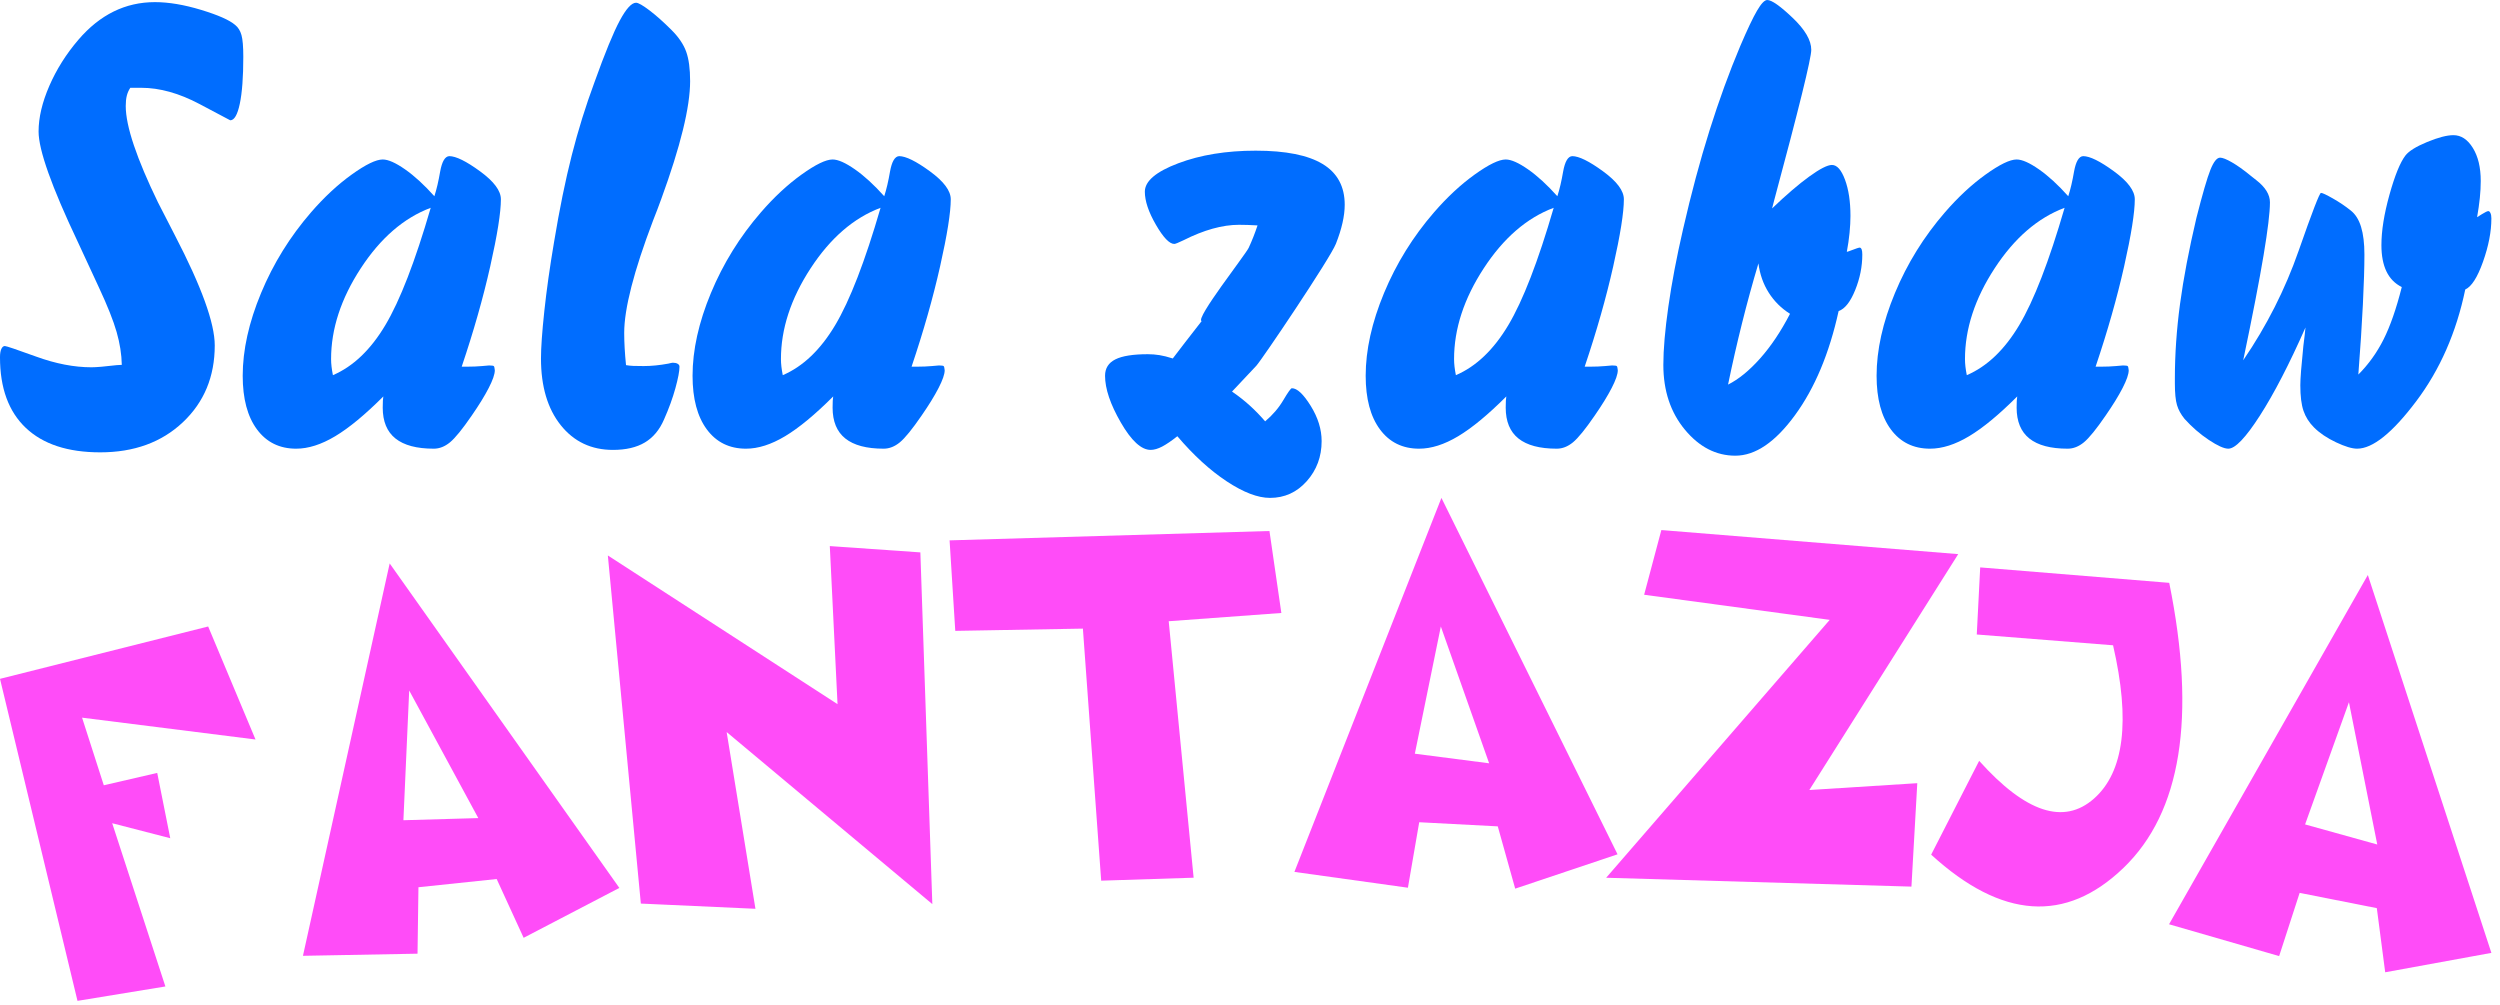
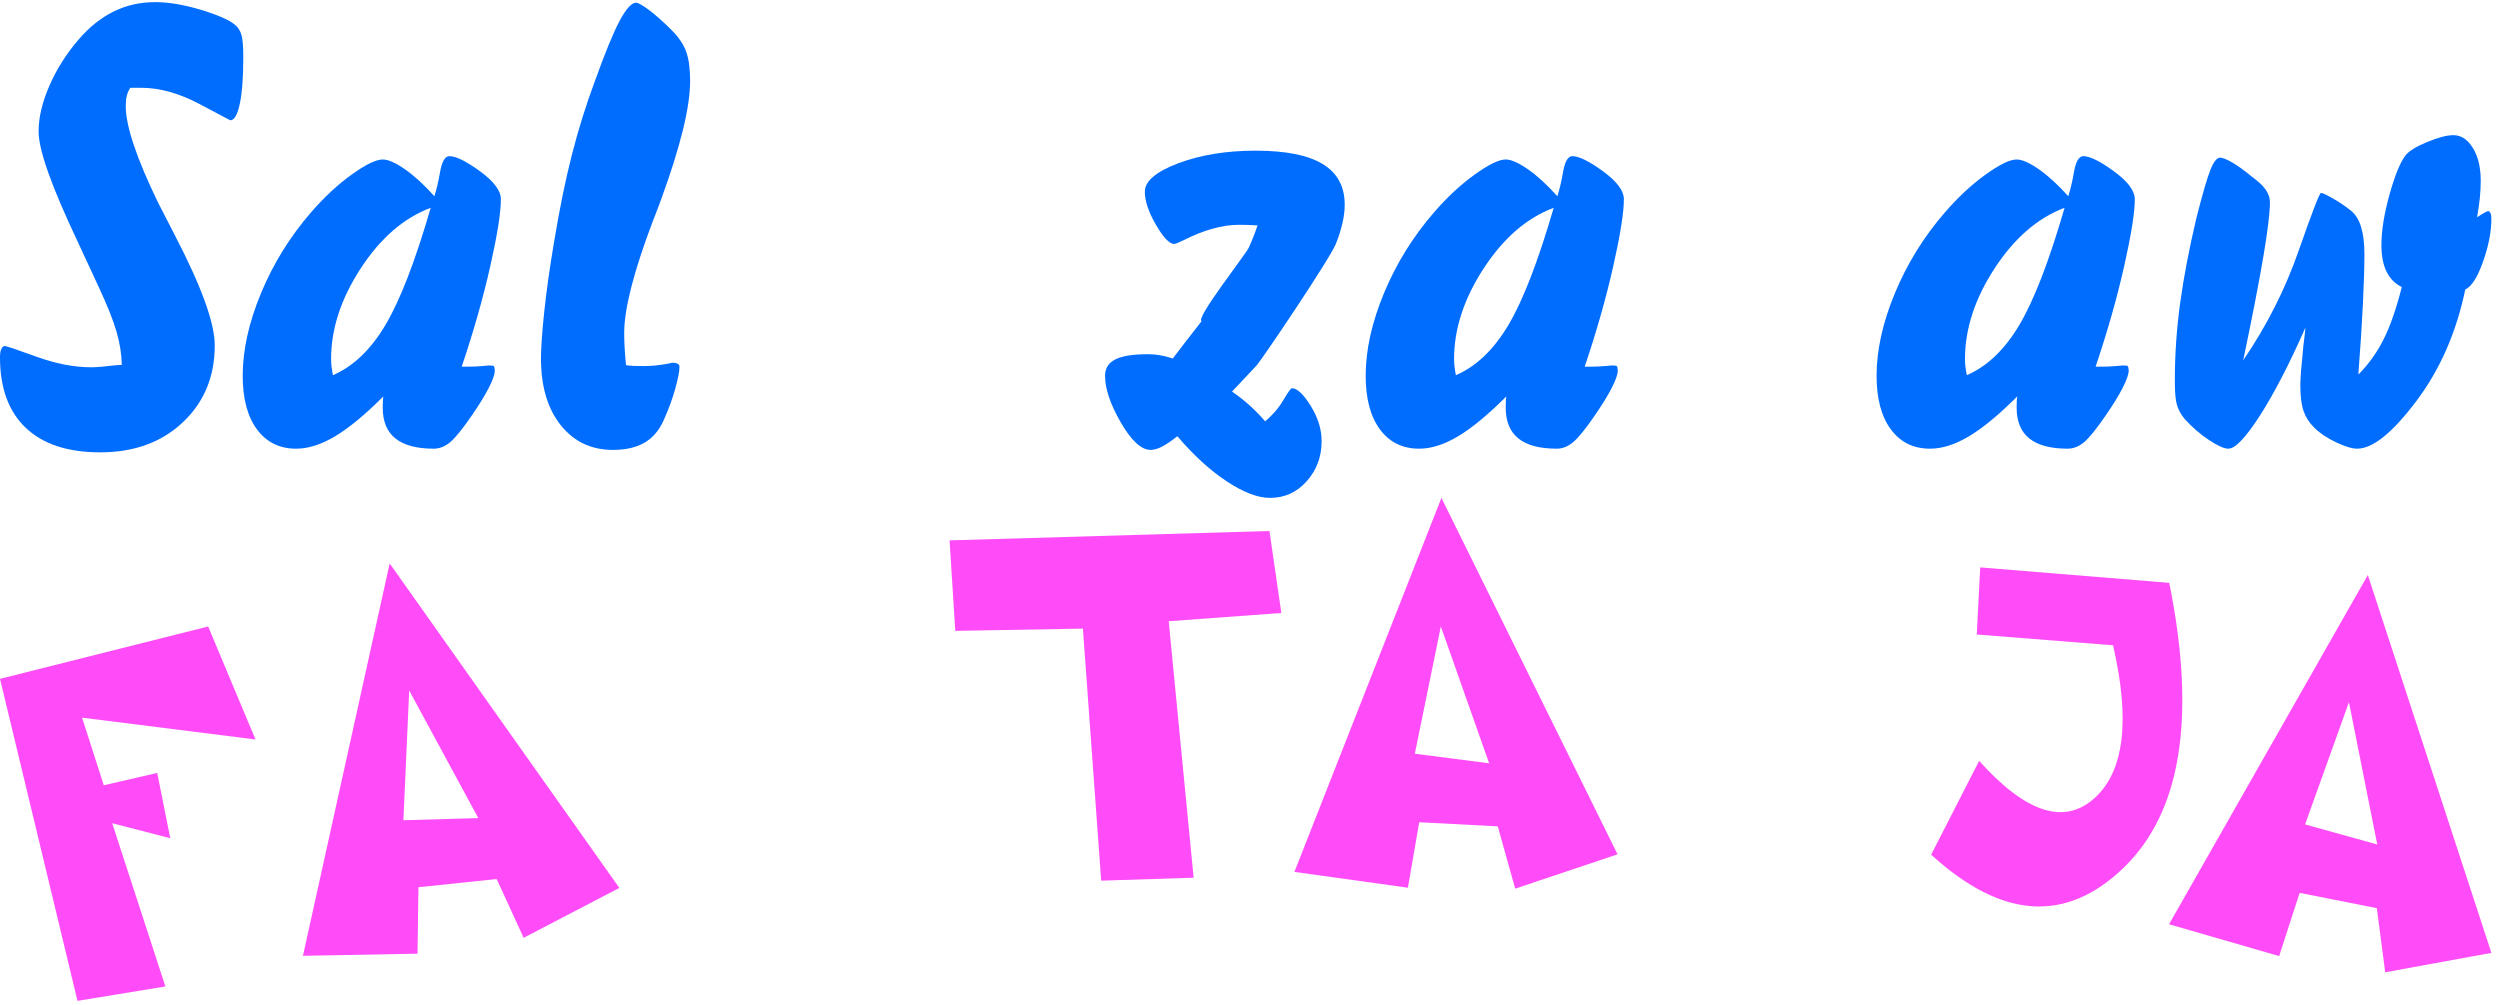
<svg xmlns="http://www.w3.org/2000/svg" width="100%" height="100%" viewBox="0 0 276 111" version="1.1" xml:space="preserve" style="fill-rule:evenodd;clip-rule:evenodd;stroke-linejoin:round;stroke-miterlimit:2;">
  <path d="M13.447,40.279c-0.022,-1.163 -0.212,-2.37 -0.57,-3.622c-0.358,-1.252 -1.006,-2.884 -1.945,-4.897c-0.559,-1.229 -1.341,-2.917 -2.347,-5.064c-2.884,-6.081 -4.326,-10.14 -4.326,-12.174c-0,-1.543 0.397,-3.225 1.19,-5.048c0.794,-1.822 1.861,-3.515 3.203,-5.081c1.185,-1.386 2.481,-2.425 3.89,-3.119c1.408,-0.693 2.929,-1.039 4.561,-1.039c1.52,-0 3.219,0.285 5.097,0.855c1.878,0.57 3.13,1.123 3.756,1.66c0.335,0.268 0.57,0.643 0.704,1.124c0.134,0.48 0.201,1.28 0.201,2.398c0,2.235 -0.129,3.963 -0.386,5.181c-0.257,1.219 -0.609,1.828 -1.056,1.828c0,-0 -1.129,-0.598 -3.387,-1.794c-2.258,-1.196 -4.404,-1.795 -6.439,-1.795l-1.207,0c-0.179,0.269 -0.307,0.559 -0.385,0.872c-0.079,0.313 -0.118,0.694 -0.118,1.141c0,1.118 0.302,2.571 0.906,4.36c0.603,1.788 1.486,3.879 2.649,6.271c0.425,0.85 1.051,2.068 1.878,3.656c2.928,5.634 4.393,9.681 4.393,12.14c-0,3.444 -1.174,6.272 -3.521,8.486c-2.348,2.213 -5.388,3.32 -9.122,3.32c-3.577,-0 -6.315,-0.9 -8.216,-2.7c-1.9,-1.8 -2.85,-4.399 -2.85,-7.798c-0,-0.402 0.05,-0.709 0.151,-0.922c0.101,-0.212 0.229,-0.318 0.386,-0.318c0.156,-0 1.313,0.391 3.47,1.173c2.158,0.783 4.187,1.174 6.087,1.174c0.536,0 1.464,-0.078 2.783,-0.235c0.268,-0.022 0.459,-0.033 0.57,-0.033Z" style="fill:#006dff;" />
  <path d="M47.552,22.94c-2.974,1.118 -5.55,3.348 -7.73,6.691c-2.18,3.342 -3.27,6.679 -3.27,10.011c0,0.268 0.017,0.547 0.051,0.838c0.033,0.291 0.084,0.604 0.151,0.939c2.235,-0.961 4.164,-2.8 5.784,-5.517c1.621,-2.716 3.292,-7.037 5.014,-12.962Zm-5.232,20.827c-2.012,2.012 -3.783,3.477 -5.315,4.393c-1.531,0.917 -2.968,1.375 -4.309,1.375c-1.833,0 -3.275,-0.71 -4.326,-2.129c-1.051,-1.42 -1.576,-3.393 -1.576,-5.92c-0,-2.839 0.676,-5.886 2.029,-9.139c1.352,-3.253 3.191,-6.221 5.516,-8.904c1.453,-1.677 2.951,-3.069 4.494,-4.176c1.542,-1.106 2.683,-1.66 3.42,-1.66c0.604,0 1.426,0.364 2.465,1.09c1.04,0.727 2.118,1.716 3.236,2.968c0.246,-0.76 0.458,-1.665 0.637,-2.716c0.202,-1.118 0.537,-1.688 1.006,-1.711c0.738,0 1.873,0.559 3.404,1.677c1.531,1.118 2.297,2.147 2.297,3.086c0,1.453 -0.391,3.918 -1.174,7.395c-0.782,3.477 -1.833,7.171 -3.152,11.084l0.671,0c0.536,0 1.062,-0.022 1.576,-0.067c0.514,-0.045 0.771,-0.067 0.771,-0.067c0.313,-0 0.492,0.028 0.537,0.084c0.045,0.056 0.078,0.207 0.1,0.453c0,0.424 -0.223,1.073 -0.67,1.945c-0.447,0.872 -1.073,1.889 -1.878,3.052c-1.029,1.498 -1.828,2.481 -2.398,2.951c-0.57,0.47 -1.168,0.704 -1.794,0.704c-1.878,0 -3.286,-0.374 -4.225,-1.123c-0.939,-0.749 -1.409,-1.884 -1.409,-3.404c0,-0.336 0.006,-0.593 0.017,-0.772c0.011,-0.179 0.028,-0.335 0.05,-0.469Z" style="fill:#006dff;" />
  <path d="M69.114,40.312c0.269,0.045 0.537,0.073 0.805,0.084c0.268,0.011 0.648,0.017 1.14,0.017c0.85,0 1.755,-0.089 2.717,-0.268c0.268,-0.067 0.436,-0.101 0.503,-0.101c0.223,0 0.402,0.039 0.536,0.118c0.134,0.078 0.201,0.184 0.201,0.318c0,0.492 -0.151,1.286 -0.452,2.381c-0.302,1.096 -0.721,2.247 -1.258,3.455c-0.492,1.14 -1.196,1.984 -2.113,2.532c-0.916,0.548 -2.09,0.821 -3.521,0.821c-2.392,0 -4.314,-0.911 -5.768,-2.733c-1.453,-1.822 -2.179,-4.276 -2.179,-7.361c-0,-1.185 0.123,-2.929 0.369,-5.232c0.246,-2.303 0.603,-4.841 1.073,-7.613c0.603,-3.645 1.257,-6.848 1.961,-9.609c0.705,-2.761 1.537,-5.439 2.499,-8.032c1.162,-3.242 2.096,-5.517 2.8,-6.825c0.704,-1.308 1.302,-1.962 1.794,-1.962c0.246,-0 0.738,0.279 1.475,0.838c0.738,0.559 1.554,1.286 2.448,2.18c0.783,0.783 1.32,1.577 1.61,2.381c0.291,0.805 0.436,1.89 0.436,3.254c0,2.861 -1.062,7.199 -3.186,13.012c-0.201,0.537 -0.346,0.928 -0.436,1.174c-0.111,0.291 -0.268,0.693 -0.469,1.207c-2.124,5.59 -3.186,9.726 -3.186,12.409c0,0.515 0.017,1.074 0.05,1.677c0.034,0.604 0.084,1.23 0.151,1.878Z" style="fill:#006dff;" />
-   <path d="M97.216,22.94c-2.973,1.118 -5.55,3.348 -7.73,6.691c-2.179,3.342 -3.269,6.679 -3.269,10.011c-0,0.268 0.017,0.547 0.05,0.838c0.034,0.291 0.084,0.604 0.151,0.939c2.236,-0.961 4.164,-2.8 5.785,-5.517c1.621,-2.716 3.292,-7.037 5.013,-12.962Zm-5.231,20.827c-2.012,2.012 -3.784,3.477 -5.315,4.393c-1.532,0.917 -2.968,1.375 -4.31,1.375c-1.833,0 -3.275,-0.71 -4.326,-2.129c-1.05,-1.42 -1.576,-3.393 -1.576,-5.92c0,-2.839 0.677,-5.886 2.029,-9.139c1.353,-3.253 3.192,-6.221 5.517,-8.904c1.453,-1.677 2.951,-3.069 4.493,-4.176c1.543,-1.106 2.683,-1.66 3.421,-1.66c0.603,0 1.425,0.364 2.464,1.09c1.04,0.727 2.119,1.716 3.237,2.968c0.245,-0.76 0.458,-1.665 0.637,-2.716c0.201,-1.118 0.536,-1.688 1.006,-1.711c0.737,0 1.872,0.559 3.403,1.677c1.532,1.118 2.298,2.147 2.298,3.086c-0,1.453 -0.392,3.918 -1.174,7.395c-0.783,3.477 -1.833,7.171 -3.152,11.084l0.67,0c0.537,0 1.062,-0.022 1.576,-0.067c0.515,-0.045 0.772,-0.067 0.772,-0.067c0.313,-0 0.492,0.028 0.536,0.084c0.045,0.056 0.079,0.207 0.101,0.453c-0,0.424 -0.224,1.073 -0.671,1.945c-0.447,0.872 -1.073,1.889 -1.878,3.052c-1.028,1.498 -1.827,2.481 -2.397,2.951c-0.571,0.47 -1.169,0.704 -1.795,0.704c-1.877,0 -3.286,-0.374 -4.225,-1.123c-0.939,-0.749 -1.408,-1.884 -1.408,-3.404c-0,-0.336 0.005,-0.593 0.016,-0.772c0.012,-0.179 0.028,-0.335 0.051,-0.469Z" style="fill:#006dff;" />
  <path d="M129.476,39.575c0.693,-0.917 1.755,-2.292 3.186,-4.126c-0.76,-0.223 4.84,-7.328 5.198,-8.099c0.358,-0.771 0.682,-1.593 0.972,-2.465c-0.38,-0.022 -0.737,-0.039 -1.073,-0.05c-0.335,-0.011 -0.659,-0.017 -0.972,-0.017c-1.834,-0 -3.879,0.57 -6.137,1.71c-0.559,0.269 -0.894,0.403 -1.006,0.403c-0.537,-0 -1.213,-0.704 -2.029,-2.113c-0.816,-1.409 -1.224,-2.627 -1.224,-3.656c0,-1.162 1.23,-2.208 3.689,-3.135c2.459,-0.928 5.309,-1.392 8.551,-1.392c3.309,-0 5.774,0.492 7.394,1.475c1.621,0.984 2.432,2.482 2.432,4.494c-0,1.23 -0.325,2.667 -0.973,4.31c-0.648,1.643 -8.182,12.817 -8.786,13.466c-0.603,0.648 -1.498,1.598 -2.683,2.85c0.716,0.492 1.37,1.006 1.962,1.543c0.593,0.537 1.157,1.118 1.694,1.744c0.827,-0.693 1.498,-1.476 2.012,-2.348c0.514,-0.872 0.827,-1.308 0.939,-1.308c0.581,0 1.274,0.649 2.079,1.945c0.805,1.297 1.207,2.594 1.207,3.891c0,1.721 -0.548,3.197 -1.643,4.427c-1.096,1.23 -2.448,1.844 -4.058,1.844c-1.341,0 -2.934,-0.609 -4.778,-1.827c-1.845,-1.219 -3.661,-2.879 -5.45,-4.981c-0.648,0.515 -1.207,0.895 -1.676,1.141c-0.47,0.245 -0.895,0.368 -1.275,0.368c-1.028,0 -2.124,-1.006 -3.286,-3.018c-1.163,-2.012 -1.744,-3.734 -1.744,-5.165c0,-0.827 0.38,-1.431 1.14,-1.811c0.76,-0.38 1.956,-0.57 3.588,-0.57c0.425,0 0.85,0.034 1.275,0.101c0.424,0.067 0.916,0.19 1.475,0.369Z" style="fill:#006dff;" />
  <path d="M171.528,22.94c-2.973,1.118 -5.55,3.348 -7.729,6.691c-2.18,3.342 -3.27,6.679 -3.27,10.011c0,0.268 0.017,0.547 0.05,0.838c0.034,0.291 0.084,0.604 0.151,0.939c2.236,-0.961 4.164,-2.8 5.785,-5.517c1.621,-2.716 3.292,-7.037 5.013,-12.962Zm-5.231,20.827c-2.012,2.012 -3.784,3.477 -5.315,4.393c-1.532,0.917 -2.968,1.375 -4.309,1.375c-1.834,0 -3.276,-0.71 -4.326,-2.129c-1.051,-1.42 -1.576,-3.393 -1.576,-5.92c-0,-2.839 0.676,-5.886 2.028,-9.139c1.353,-3.253 3.192,-6.221 5.517,-8.904c1.453,-1.677 2.951,-3.069 4.493,-4.176c1.543,-1.106 2.683,-1.66 3.421,-1.66c0.603,0 1.425,0.364 2.465,1.09c1.039,0.727 2.118,1.716 3.236,2.968c0.246,-0.76 0.458,-1.665 0.637,-2.716c0.201,-1.118 0.536,-1.688 1.006,-1.711c0.738,0 1.872,0.559 3.404,1.677c1.531,1.118 2.297,2.147 2.297,3.086c-0,1.453 -0.391,3.918 -1.174,7.395c-0.782,3.477 -1.833,7.171 -3.152,11.084l0.671,0c0.536,0 1.061,-0.022 1.576,-0.067c0.514,-0.045 0.771,-0.067 0.771,-0.067c0.313,-0 0.492,0.028 0.536,0.084c0.045,0.056 0.079,0.207 0.101,0.453c0,0.424 -0.223,1.073 -0.671,1.945c-0.447,0.872 -1.073,1.889 -1.878,3.052c-1.028,1.498 -1.827,2.481 -2.397,2.951c-0.57,0.47 -1.168,0.704 -1.794,0.704c-1.878,0 -3.287,-0.374 -4.226,-1.123c-0.939,-0.749 -1.408,-1.884 -1.408,-3.404c-0,-0.336 0.005,-0.593 0.017,-0.772c0.011,-0.179 0.028,-0.335 0.05,-0.469Z" style="fill:#006dff;" />
-   <path d="M190.777,42.459c1.163,-0.581 2.342,-1.543 3.538,-2.884c1.196,-1.342 2.297,-2.985 3.303,-4.93c-0.961,-0.604 -1.744,-1.381 -2.347,-2.331c-0.604,-0.951 -0.984,-2.029 -1.141,-3.237c-0.648,2.169 -1.251,4.371 -1.81,6.607c-0.559,2.236 -1.073,4.494 -1.543,6.775Zm4.863,-19.452c1.564,-1.498 2.934,-2.672 4.107,-3.522c1.174,-0.849 2.007,-1.274 2.499,-1.274c0.559,0 1.039,0.542 1.442,1.627c0.402,1.084 0.603,2.42 0.603,4.007c0,0.559 -0.033,1.18 -0.1,1.862c-0.067,0.682 -0.168,1.38 -0.302,2.096c0.112,-0.023 0.279,-0.078 0.503,-0.168c0.514,-0.201 0.827,-0.302 0.939,-0.302c0.089,0.023 0.156,0.095 0.201,0.218c0.045,0.123 0.067,0.308 0.067,0.554c0,1.319 -0.262,2.627 -0.788,3.924c-0.525,1.296 -1.134,2.068 -1.827,2.314c-1.029,4.673 -2.633,8.502 -4.813,11.486c-2.179,2.985 -4.376,4.478 -6.589,4.478c-2.124,-0 -3.98,-0.956 -5.567,-2.868c-1.587,-1.911 -2.381,-4.298 -2.381,-7.16c0,-1.699 0.185,-3.846 0.554,-6.439c0.368,-2.594 0.911,-5.445 1.626,-8.553c0.894,-3.912 1.867,-7.54 2.917,-10.883c1.051,-3.342 2.18,-6.444 3.387,-9.306c0.783,-1.834 1.403,-3.142 1.862,-3.924c0.458,-0.783 0.832,-1.174 1.123,-1.174c0.492,0 1.425,0.654 2.8,1.962c1.375,1.308 2.062,2.487 2.062,3.538c0,0.939 -1.363,6.473 -4.091,16.601l-0.234,0.906Z" style="fill:#006dff;" />
  <path d="M227.933,22.94c-2.973,1.118 -5.55,3.348 -7.73,6.691c-2.179,3.342 -3.269,6.679 -3.269,10.011c-0,0.268 0.017,0.547 0.05,0.838c0.034,0.291 0.084,0.604 0.151,0.939c2.236,-0.961 4.164,-2.8 5.785,-5.517c1.621,-2.716 3.292,-7.037 5.013,-12.962Zm-5.231,20.827c-2.012,2.012 -3.784,3.477 -5.315,4.393c-1.532,0.917 -2.968,1.375 -4.31,1.375c-1.833,0 -3.275,-0.71 -4.326,-2.129c-1.05,-1.42 -1.576,-3.393 -1.576,-5.92c0,-2.839 0.677,-5.886 2.029,-9.139c1.353,-3.253 3.192,-6.221 5.517,-8.904c1.453,-1.677 2.951,-3.069 4.493,-4.176c1.543,-1.106 2.683,-1.66 3.421,-1.66c0.603,0 1.425,0.364 2.464,1.09c1.04,0.727 2.119,1.716 3.237,2.968c0.245,-0.76 0.458,-1.665 0.637,-2.716c0.201,-1.118 0.536,-1.688 1.006,-1.711c0.737,0 1.872,0.559 3.403,1.677c1.532,1.118 2.298,2.147 2.298,3.086c-0,1.453 -0.392,3.918 -1.174,7.395c-0.783,3.477 -1.833,7.171 -3.152,11.084l0.67,0c0.537,0 1.062,-0.022 1.576,-0.067c0.515,-0.045 0.772,-0.067 0.772,-0.067c0.313,-0 0.492,0.028 0.536,0.084c0.045,0.056 0.079,0.207 0.101,0.453c-0,0.424 -0.224,1.073 -0.671,1.945c-0.447,0.872 -1.073,1.889 -1.878,3.052c-1.028,1.498 -1.827,2.481 -2.397,2.951c-0.571,0.47 -1.169,0.704 -1.795,0.704c-1.877,0 -3.286,-0.374 -4.225,-1.123c-0.939,-0.749 -1.408,-1.884 -1.408,-3.404c-0,-0.336 0.005,-0.593 0.016,-0.772c0.012,-0.179 0.028,-0.335 0.051,-0.469Z" style="fill:#006dff;" />
  <path d="M254.526,36.154c-1.789,4.047 -3.465,7.289 -5.03,9.726c-1.565,2.437 -2.728,3.655 -3.488,3.655c-0.469,0 -1.19,-0.324 -2.163,-0.972c-0.972,-0.649 -1.861,-1.42 -2.666,-2.314c-0.402,-0.492 -0.682,-1.001 -0.838,-1.526c-0.157,-0.526 -0.235,-1.325 -0.235,-2.398l0,-0.537c0,-2.661 0.19,-5.405 0.57,-8.233c0.38,-2.829 0.984,-5.998 1.811,-9.508c0.671,-2.639 1.185,-4.405 1.543,-5.299c0.357,-0.895 0.715,-1.342 1.073,-1.342c0.268,0 0.704,0.173 1.308,0.52c0.603,0.347 1.285,0.833 2.045,1.459c0.179,0.134 0.391,0.302 0.637,0.503c1.006,0.782 1.509,1.599 1.509,2.448c0,1.096 -0.234,3.047 -0.704,5.853c-0.469,2.806 -1.218,6.668 -2.247,11.587c2.594,-3.801 4.634,-7.831 6.12,-12.091c1.487,-4.259 2.309,-6.389 2.465,-6.389c0.157,0 0.598,0.207 1.325,0.621c0.726,0.414 1.38,0.855 1.962,1.325c0.514,0.402 0.894,1.006 1.14,1.811c0.246,0.805 0.369,1.822 0.369,3.052c-0,1.386 -0.056,3.219 -0.168,5.5c-0.112,2.28 -0.28,4.863 -0.503,7.747c1.118,-1.118 2.045,-2.409 2.783,-3.874c0.738,-1.464 1.409,-3.392 2.012,-5.785c-0.76,-0.38 -1.324,-0.956 -1.693,-1.727c-0.369,-0.771 -0.554,-1.738 -0.554,-2.901c0,-1.587 0.297,-3.443 0.889,-5.567c0.593,-2.124 1.179,-3.566 1.761,-4.327c0.38,-0.492 1.179,-0.989 2.397,-1.492c1.219,-0.503 2.186,-0.755 2.901,-0.755c0.85,0 1.565,0.47 2.146,1.409c0.582,0.939 0.872,2.158 0.872,3.656c0,0.581 -0.033,1.201 -0.1,1.861c-0.067,0.659 -0.168,1.369 -0.302,2.13c0.156,-0.09 0.335,-0.202 0.536,-0.336c0.358,-0.223 0.593,-0.335 0.705,-0.335c0.089,-0 0.167,0.072 0.234,0.218c0.067,0.145 0.101,0.341 0.101,0.587c-0,1.453 -0.307,3.046 -0.922,4.779c-0.615,1.733 -1.269,2.755 -1.962,3.069c-0.984,4.74 -2.789,8.853 -5.416,12.341c-2.627,3.488 -4.801,5.232 -6.522,5.232c-0.559,0 -1.336,-0.234 -2.331,-0.704c-0.995,-0.47 -1.805,-1.017 -2.431,-1.643c-0.537,-0.537 -0.922,-1.146 -1.157,-1.828c-0.235,-0.682 -0.352,-1.627 -0.352,-2.834c-0,-0.716 0.112,-2.158 0.335,-4.326c0.112,-0.872 0.19,-1.554 0.235,-2.046Z" style="fill:#006dff;" />
  <path d="M8.555,110.495l-8.555,-35.551l22.981,-5.78l5.228,12.477l-19.149,-2.411l2.399,7.464l5.898,-1.364l1.439,7.21l-6.411,-1.657l5.873,18.022l-9.703,1.59Z" style="fill:#ff4cf8;" />
  <path d="M43.02,62.202l25.356,35.823l-10.567,5.509l-2.976,-6.49l-8.637,0.907l-0.101,7.336l-12.65,0.234l9.575,-43.319Zm1.516,28.351l8.268,-0.236l-7.629,-14.085l-0.639,14.321Z" style="fill:#ff4cf8;" />
-   <path d="M70.749,99.755l12.652,0.575l-3.179,-19.511l22.707,18.995l-1.321,-38.83l-9.998,-0.696l0.854,17.452l-25.358,-16.415l3.643,38.43Z" style="fill:#ff4cf8;" />
  <path d="M104.834,59.656l0.628,9.992l14.09,-0.249l2.019,27.827l10.205,-0.328l-2.75,-28.315l12.435,-0.911l-1.313,-9.05l-35.314,1.034Z" style="fill:#ff4cf8;" />
  <path d="M159.134,54.968l19.443,39.348l-11.299,3.79l-1.924,-6.876l-8.673,-0.455l-1.247,7.229l-12.531,-1.746l16.231,-41.29Zm-2.936,28.241l8.203,1.059l-5.332,-15.104l-2.871,14.045Z" style="fill:#ff4cf8;" />
-   <path d="M183.413,58.518l-1.9,7.142l20.488,2.773l-24.681,28.471l33.703,0.978l0.645,-11.419l-11.919,0.755l16.439,-26.043l-32.775,-2.657Z" style="fill:#ff4cf8;" />
  <path d="M213.2,94.355c7.779,7.105 14.856,7.592 21.231,1.462c6.375,-6.131 8.06,-16.621 5.053,-31.471l-20.87,-1.705l-0.378,7.407l15.046,1.192c1.924,8.345 1.222,13.986 -2.105,16.925c-3.328,2.938 -7.554,1.549 -12.678,-4.168l-5.299,10.358Z" style="fill:#ff4cf8;" />
  <path d="M261.409,63.482l13.64,41.716l-11.723,2.141l-0.925,-7.08l-8.52,-1.686l-2.264,6.979l-12.154,-3.514l21.946,-38.556Zm-6.928,27.534l7.968,2.217l-3.126,-15.71l-4.842,13.493Z" style="fill:#ff4cf8;" />
</svg>